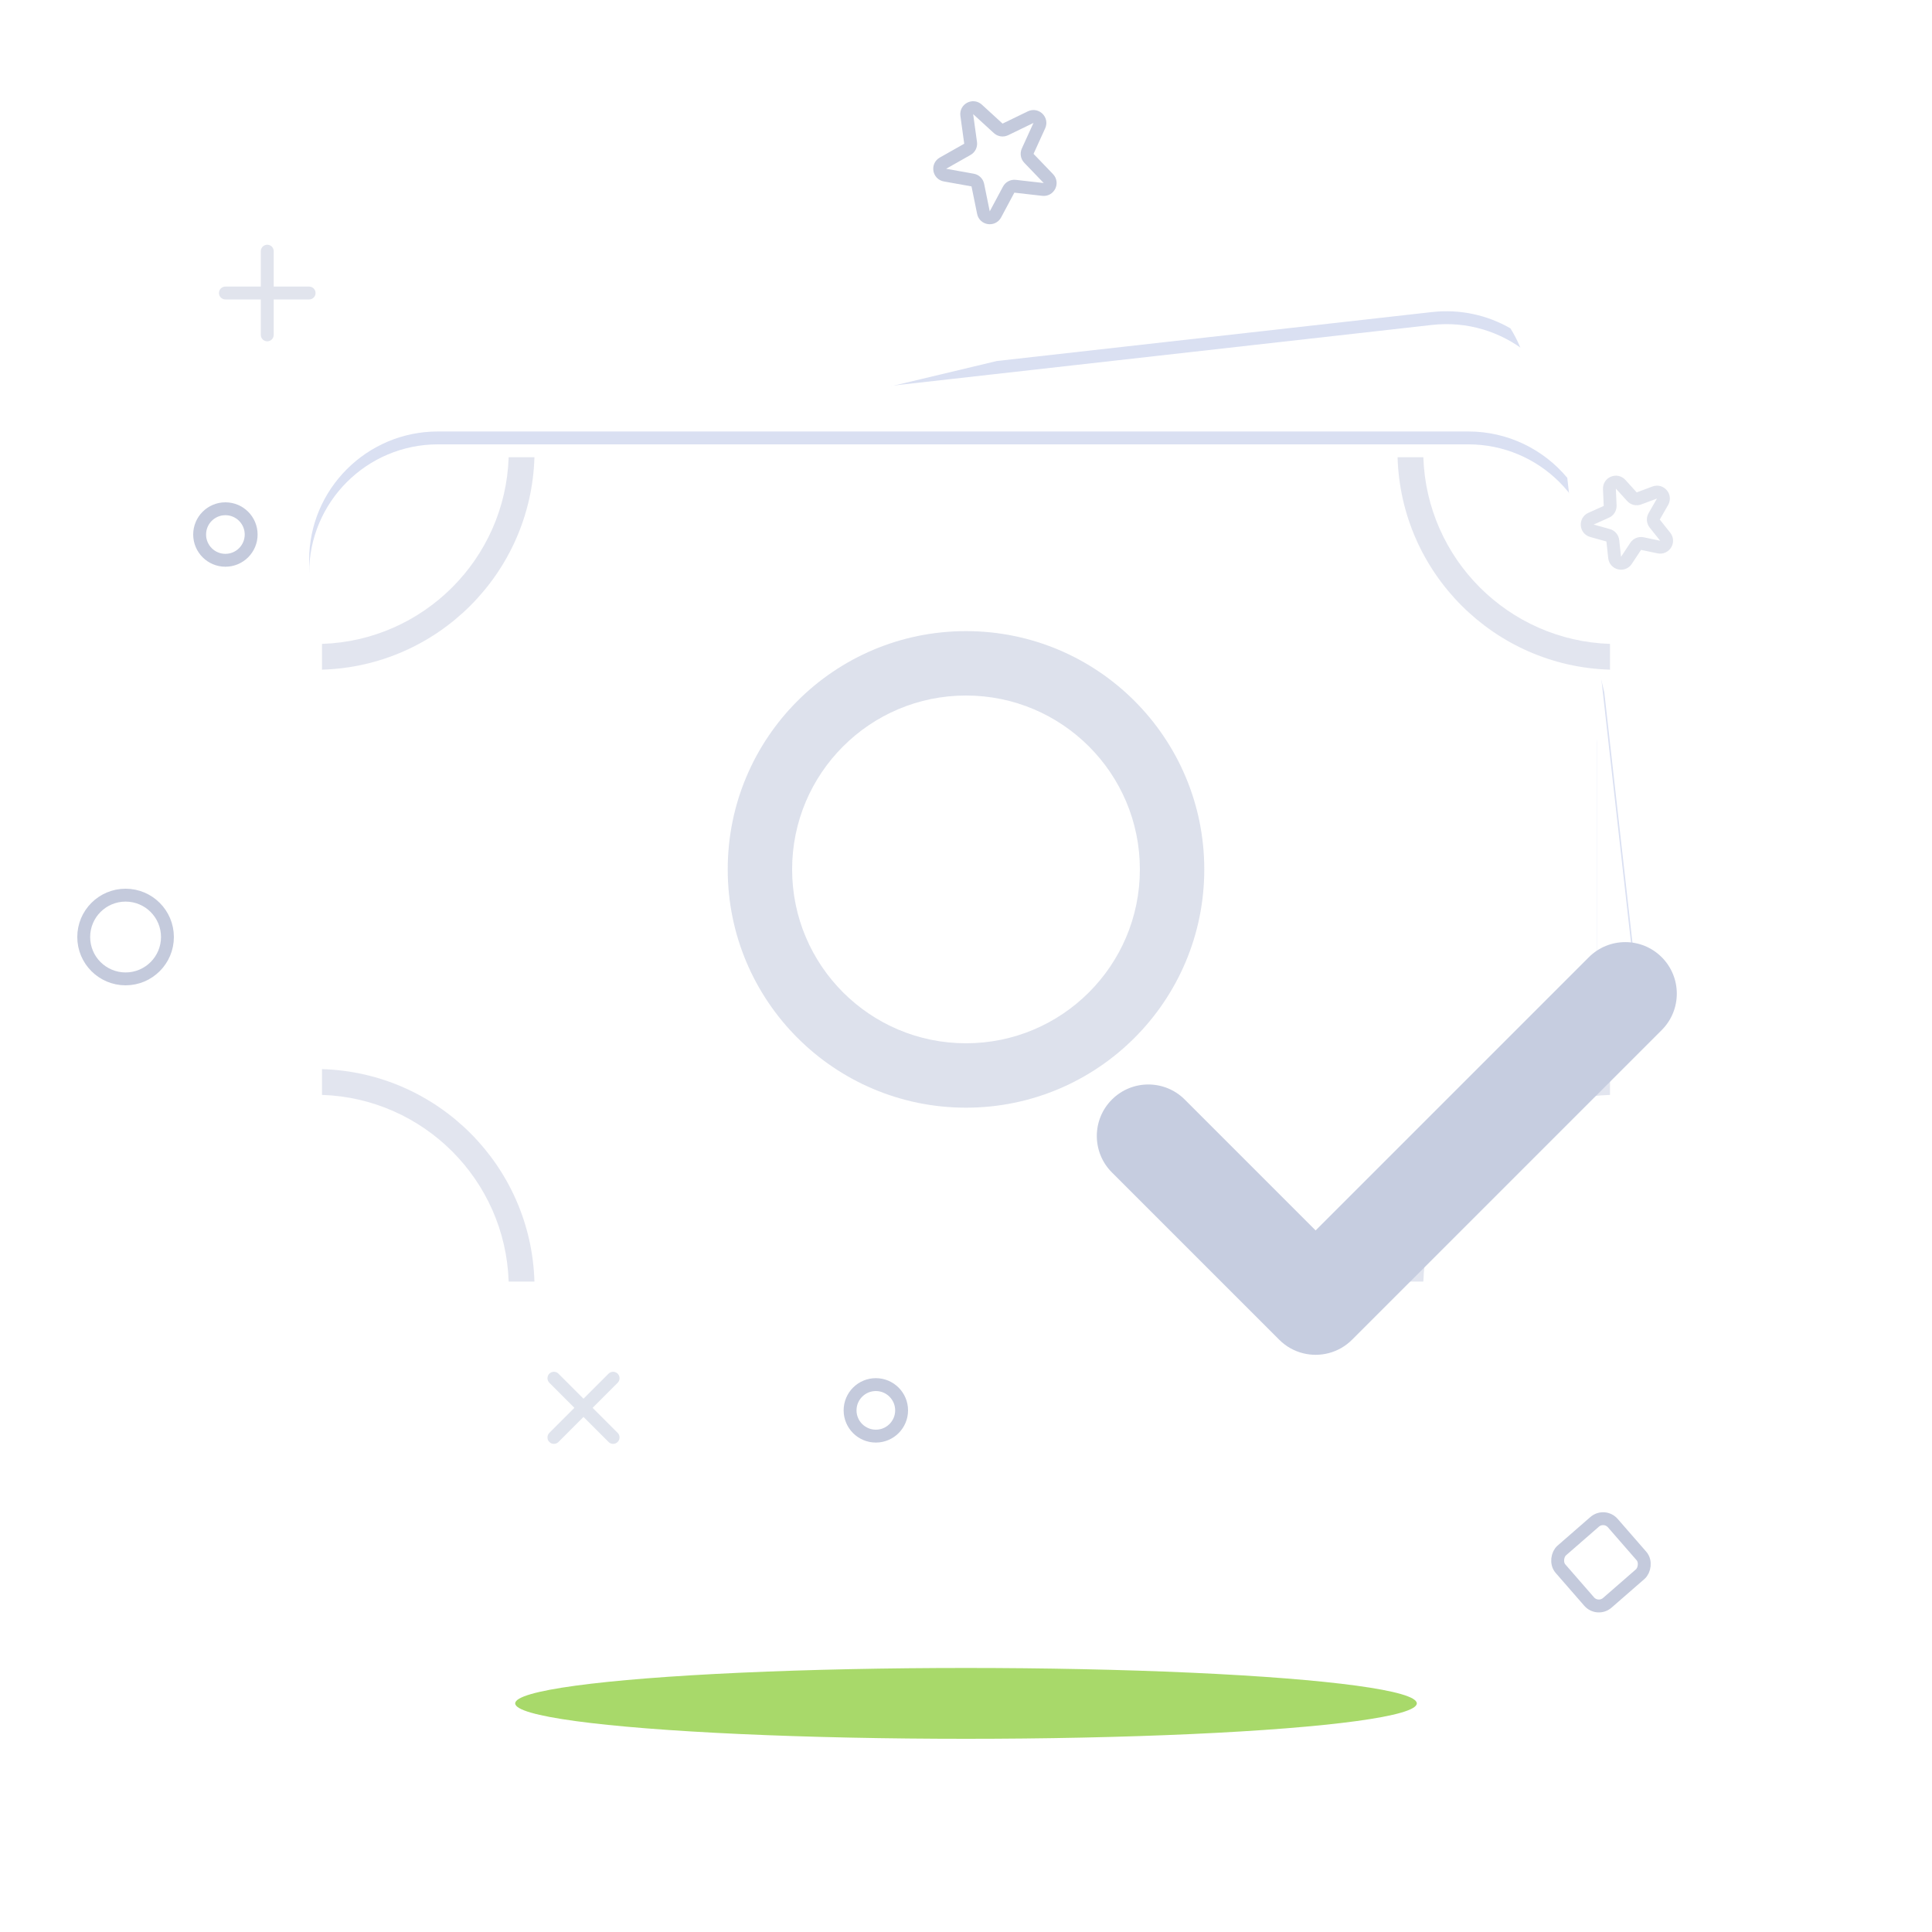
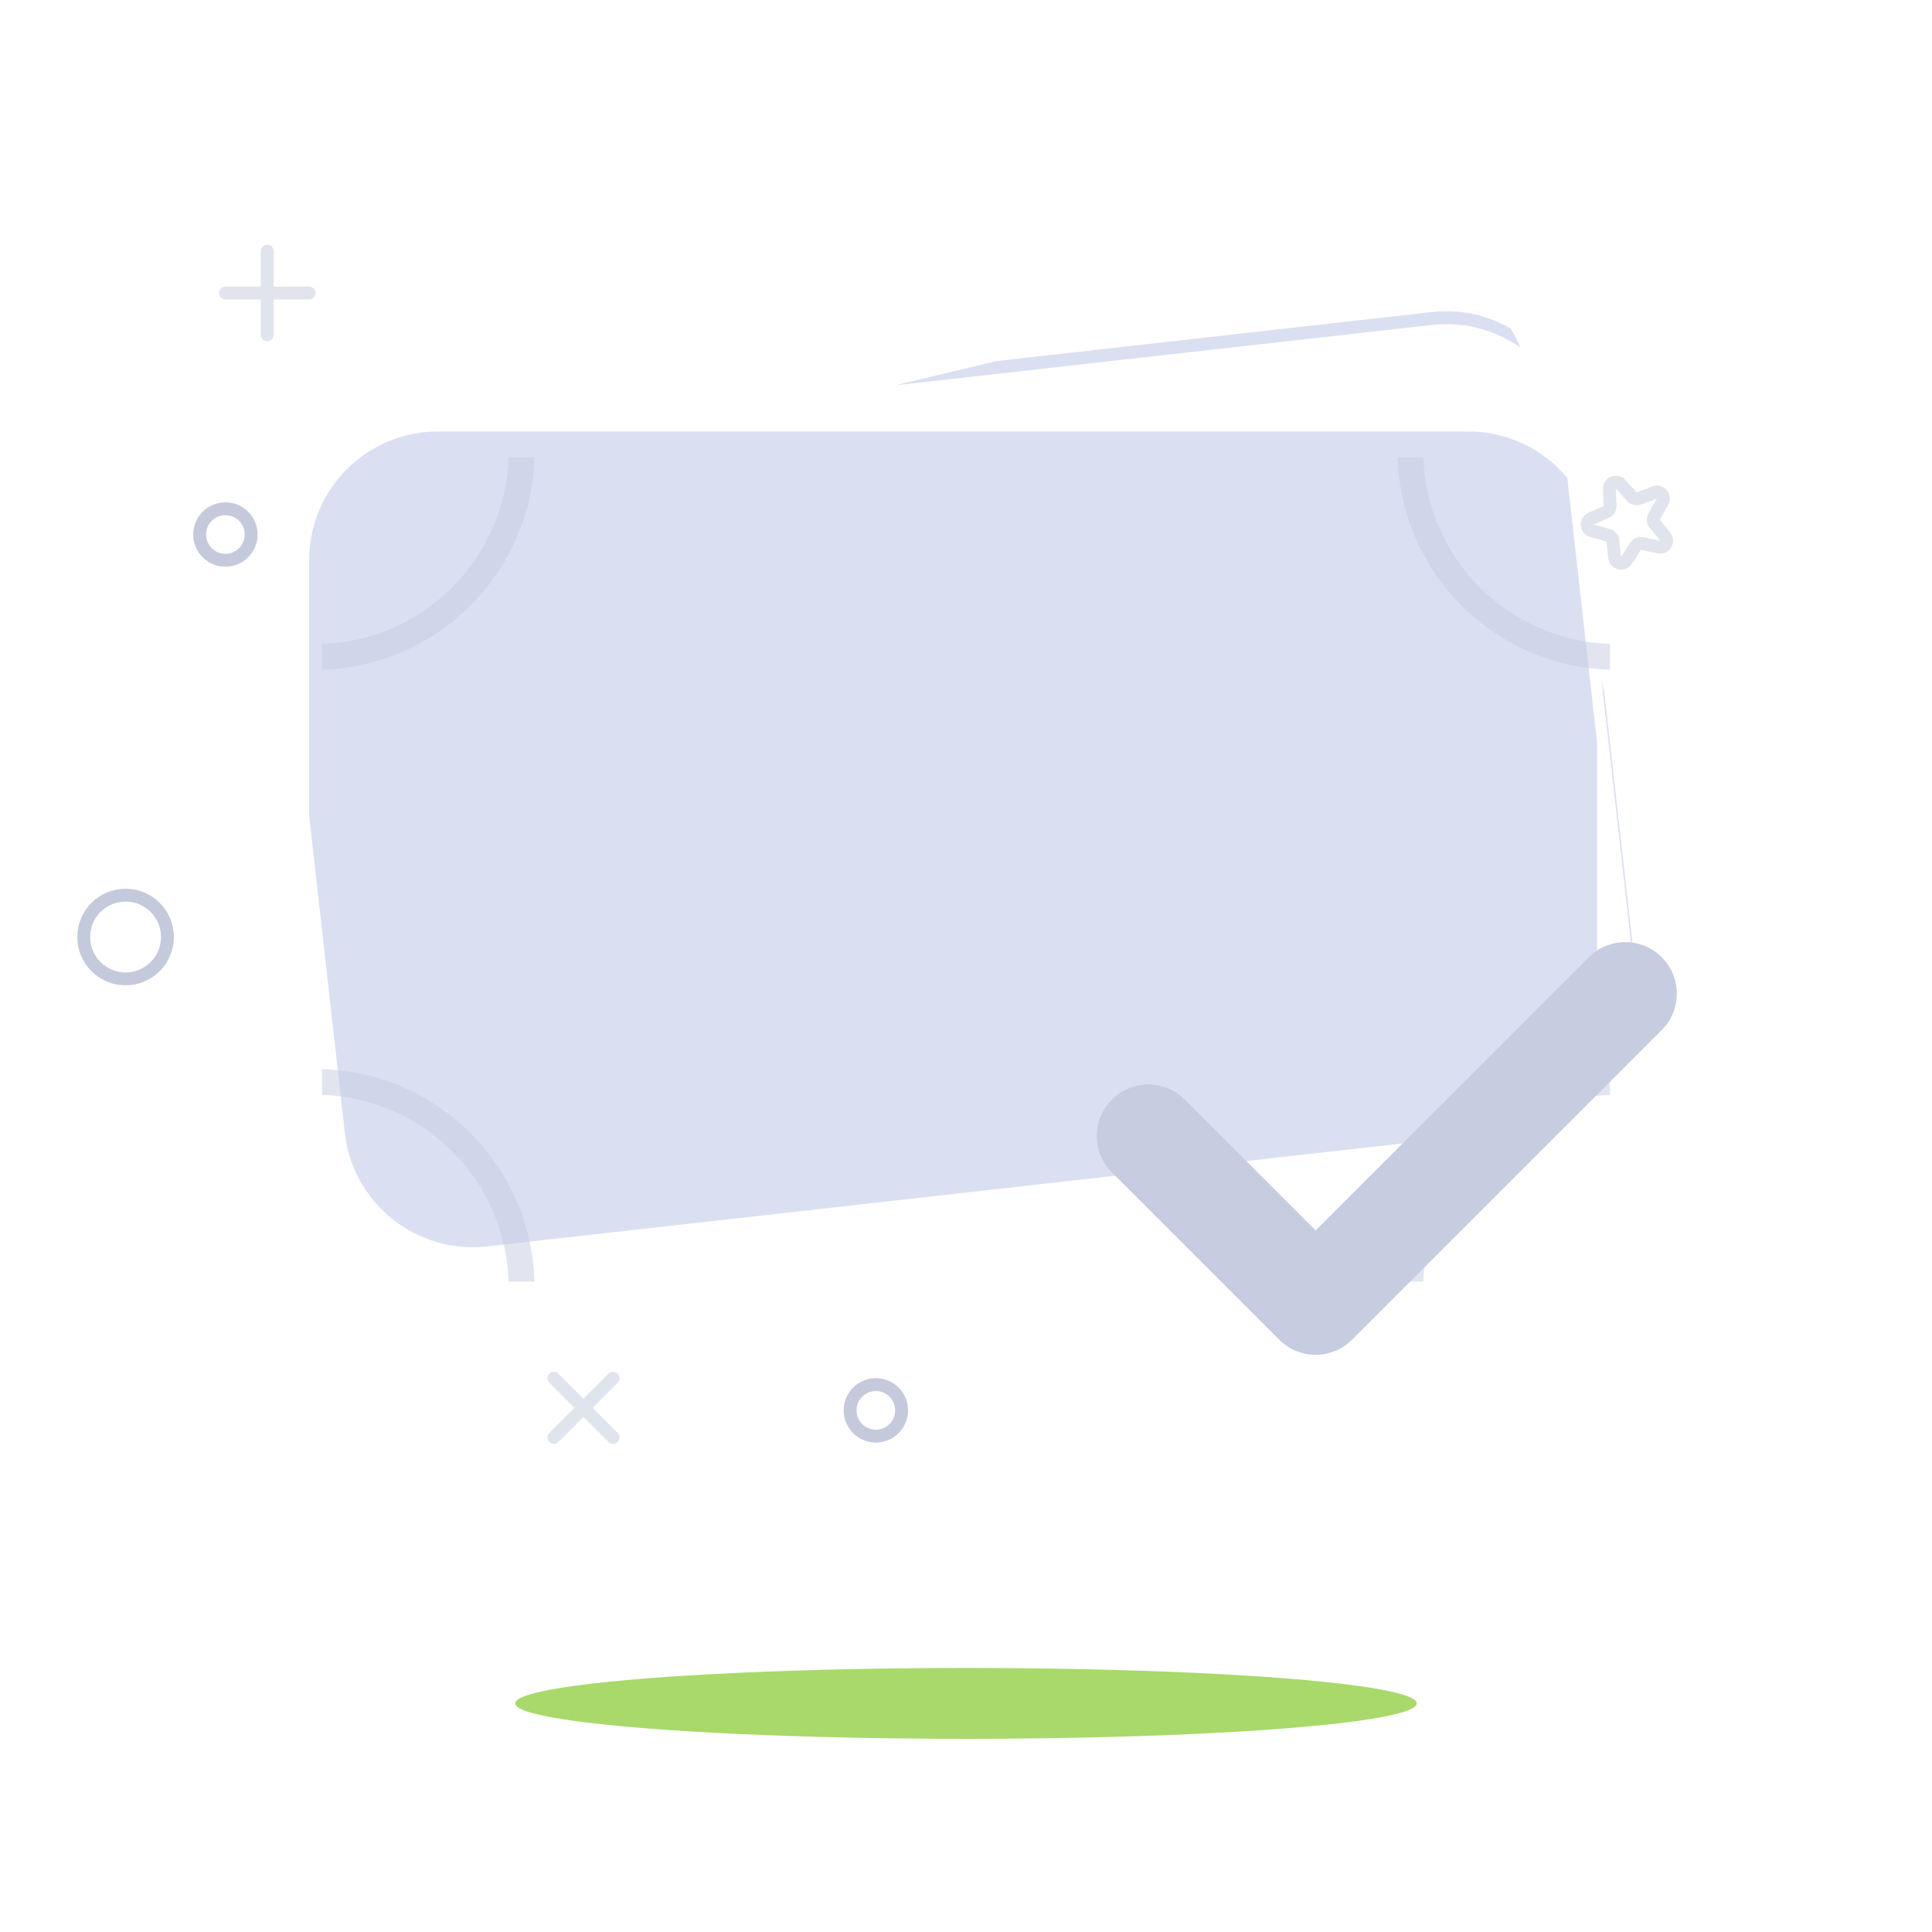
<svg xmlns="http://www.w3.org/2000/svg" width="300" height="300" viewBox="0 0 300 300" fill="none">
  <path d="M212.947 42.169C223.691 39.604 234.48 46.234 237.046 56.977L257.484 142.571C260.05 153.314 253.42 164.104 242.677 166.669L87.052 203.831C76.308 206.396 65.519 199.766 62.954 189.023L42.515 103.429C39.949 92.686 46.579 81.897 57.323 79.331L212.947 42.169Z" fill="white" />
-   <path fill-rule="evenodd" clip-rule="evenodd" d="M45.61 87.276C48.317 83.426 52.386 80.51 57.323 79.331L154.787 56.058L222.344 48.458C226.744 47.963 230.971 48.935 234.536 50.985C235.665 52.785 236.525 54.796 237.046 56.977L249.114 107.515L254.292 153.545C254.504 155.426 254.447 157.274 254.153 159.053C251.449 162.74 247.473 165.524 242.677 166.669L176.888 182.379L77.656 193.542C72.211 194.154 67.031 192.519 63.042 189.376C63.012 189.259 62.983 189.141 62.954 189.023L51.737 142.049L45.708 88.454C45.664 88.06 45.631 87.668 45.61 87.276Z" fill="#DAE0F2" />
+   <path fill-rule="evenodd" clip-rule="evenodd" d="M45.61 87.276C48.317 83.426 52.386 80.51 57.323 79.331L154.787 56.058L222.344 48.458C226.744 47.963 230.971 48.935 234.536 50.985C235.665 52.785 236.525 54.796 237.046 56.977L249.114 107.515L254.292 153.545C254.504 155.426 254.447 157.274 254.153 159.053C251.449 162.74 247.473 165.524 242.677 166.669L176.888 182.379L77.656 193.542C72.211 194.154 67.031 192.519 63.042 189.376C63.012 189.259 62.983 189.141 62.954 189.023L51.737 142.049L45.708 88.454Z" fill="#DAE0F2" />
  <path d="M222.344 50.458C233.321 49.223 243.22 57.12 244.455 68.097L254.292 155.545C255.527 166.522 247.629 176.421 236.653 177.656L77.656 195.542C66.68 196.777 56.78 188.879 55.545 177.903L45.708 90.455C44.473 79.478 52.37 69.579 63.347 68.344L222.344 50.458Z" fill="white" />
  <g filter="url(#filter0_i_699_1662)">
    <path fill-rule="evenodd" clip-rule="evenodd" d="M250 170.318C246.809 174.285 242.112 177.042 236.653 177.656L77.656 195.542C66.68 196.777 56.78 188.88 55.545 177.903L50 128.607L50 89C50 77.954 58.954 69 70 69L230 69C236.175 69 241.697 71.799 245.366 76.197L250 117.393V170.318Z" fill="#DAE0F2" />
  </g>
  <g filter="url(#filter1_i_699_1662)">
-     <path d="M230 71C241.046 71 250 79.954 250 91L250 179C250 190.046 241.046 199 230 199L70 199C58.954 199 50 190.046 50 179L50 91C50 79.954 58.954 71 70 71L230 71Z" fill="white" />
-   </g>
+     </g>
  <path fill-rule="evenodd" clip-rule="evenodd" d="M50 99.984L50 103.986C67.983 103.466 82.466 88.983 82.986 71L78.984 71C78.467 86.774 65.774 99.467 50 99.984ZM217.014 71C217.534 88.983 232.017 103.466 250 103.986V99.984C234.226 99.467 221.533 86.774 221.016 71L217.014 71ZM250 166.014C232.017 166.534 217.534 181.017 217.014 199H221.016C221.533 183.226 234.226 170.533 250 170.016V166.014ZM82.986 199C82.466 181.017 67.983 166.534 50 166.014L50 170.016C65.774 170.533 78.467 183.226 78.984 199H82.986Z" fill="#C6CDE0" fill-opacity="0.5" />
-   <path fill-rule="evenodd" clip-rule="evenodd" d="M150 108C135.088 108 123 120.088 123 135C123 149.912 135.088 162 150 162C164.912 162 177 149.912 177 135C177 120.088 164.912 108 150 108ZM113 135C113 114.565 129.565 98 150 98C170.435 98 187 114.565 187 135C187 155.435 170.435 172 150 172C129.565 172 113 155.435 113 135Z" fill="#C6CDE0" fill-opacity="0.6" />
-   <path opacity="0.4" d="M150.12 17.858C149.992 16.93 151.095 16.351 151.786 16.984L155.003 19.93C155.305 20.207 155.746 20.272 156.114 20.093L160.04 18.19C160.883 17.782 161.775 18.652 161.387 19.505L159.579 23.475C159.409 23.848 159.484 24.287 159.768 24.582L162.79 27.728C163.439 28.403 162.887 29.52 161.956 29.415L157.621 28.922C157.214 28.875 156.82 29.082 156.627 29.444L154.569 33.291C154.127 34.117 152.894 33.936 152.707 33.019L151.836 28.744C151.755 28.342 151.436 28.031 151.033 27.959L146.738 27.191C145.816 27.026 145.606 25.797 146.422 25.336L150.218 23.187C150.575 22.985 150.772 22.586 150.716 22.18L150.12 17.858Z" stroke="#6C7CA8" stroke-width="2" />
  <path opacity="0.2" d="M256.942 76.478C257.819 76.15 258.626 77.1 258.16 77.912L256.86 80.179C256.656 80.534 256.69 80.978 256.945 81.299L258.572 83.343C259.155 84.076 258.501 85.136 257.584 84.944L255.027 84.409C254.626 84.325 254.215 84.494 253.988 84.836L252.547 87.014C252.03 87.796 250.819 87.501 250.719 86.57L250.438 83.973C250.394 83.565 250.106 83.226 249.711 83.117L247.193 82.419C246.291 82.169 246.196 80.926 247.051 80.543L249.434 79.473C249.808 79.305 250.042 78.927 250.024 78.517L249.91 75.907C249.869 74.971 251.021 74.498 251.65 75.192L253.404 77.128C253.679 77.432 254.111 77.537 254.495 77.394L256.942 76.478Z" stroke="#6C7CA8" stroke-width="2" />
  <ellipse opacity="0.7" cx="150" cy="264.5" rx="70" ry="5.5" fill="#84CA2B" />
  <path opacity="0.2" fill-rule="evenodd" clip-rule="evenodd" d="M42.5 39C42.5 38.448 42.052 38 41.5 38C40.948 38 40.5 38.448 40.5 39V44.5H35C34.448 44.5 34 44.948 34 45.5C34 46.052 34.448 46.5 35 46.5H40.5V52C40.5 52.552 40.948 53 41.5 53C42.052 53 42.5 52.552 42.5 52V46.5H48C48.552 46.5 49 46.052 49 45.5C49 44.948 48.552 44.5 48 44.5H42.5V39Z" fill="#6C7CA8" />
  <path opacity="0.21" fill-rule="evenodd" clip-rule="evenodd" d="M95.91 214.718C96.3 214.327 96.3 213.694 95.91 213.303C95.519 212.913 94.886 212.913 94.496 213.303L90.606 217.192L86.717 213.303C86.327 212.913 85.694 212.913 85.303 213.303C84.913 213.694 84.913 214.327 85.303 214.718L89.192 218.607L85.303 222.496C84.913 222.886 84.913 223.519 85.303 223.91C85.694 224.3 86.327 224.3 86.717 223.91L90.606 220.021L94.496 223.91C94.886 224.3 95.519 224.3 95.91 223.91C96.3 223.519 96.3 222.886 95.91 222.496L92.021 218.607L95.91 214.718Z" fill="#6C7CA8" />
  <circle opacity="0.4" cx="19.5" cy="145.5" r="6.5" stroke="#6C7CA8" stroke-width="2" />
  <circle opacity="0.4" cx="35" cy="83" r="4" stroke="#6C7CA8" stroke-width="2" />
  <circle opacity="0.4" cx="136" cy="219" r="4" stroke="#6C7CA8" stroke-width="2" />
-   <rect opacity="0.4" x="249.122" y="235" width="10.77" height="10.77" rx="2" transform="rotate(48.944 249.122 235)" stroke="#6C7CA8" stroke-width="2" />
  <g filter="url(#filter2_i_699_1662)">
    <path fill-rule="evenodd" clip-rule="evenodd" d="M261.031 162.948C264.155 159.824 264.155 154.759 261.031 151.634C257.907 148.51 252.841 148.51 249.717 151.634L207.291 194.061L186.97 173.74C183.846 170.616 178.781 170.616 175.656 173.74C172.532 176.864 172.532 181.93 175.656 185.054L201.623 211.02C201.626 211.024 201.63 211.028 201.634 211.031C202.695 212.093 203.981 212.794 205.338 213.134C207.976 213.795 210.885 213.094 212.948 211.031L261.031 162.948Z" fill="#C6CDE0" />
  </g>
  <defs>
    <filter id="filter0_i_699_1662" x="50" y="69" width="200" height="126.669" filterUnits="userSpaceOnUse" color-interpolation-filters="sRGB">
      <feFlood flood-opacity="0" result="BackgroundImageFix" />
      <feBlend mode="normal" in="SourceGraphic" in2="BackgroundImageFix" result="shape" />
      <feColorMatrix in="SourceAlpha" type="matrix" values="0 0 0 0 0 0 0 0 0 0 0 0 0 0 0 0 0 0 127 0" result="hardAlpha" />
      <feOffset dx="-2" dy="-2" />
      <feComposite in2="hardAlpha" operator="arithmetic" k2="-1" k3="1" />
      <feColorMatrix type="matrix" values="0 0 0 0 0.776 0 0 0 0 0.804 0 0 0 0 0.878 0 0 0 0.3 0" />
      <feBlend mode="normal" in2="shape" result="effect1_innerShadow_699_1662" />
    </filter>
    <filter id="filter1_i_699_1662" x="50" y="71" width="200" height="128" filterUnits="userSpaceOnUse" color-interpolation-filters="sRGB">
      <feFlood flood-opacity="0" result="BackgroundImageFix" />
      <feBlend mode="normal" in="SourceGraphic" in2="BackgroundImageFix" result="shape" />
      <feColorMatrix in="SourceAlpha" type="matrix" values="0 0 0 0 0 0 0 0 0 0 0 0 0 0 0 0 0 0 127 0" result="hardAlpha" />
      <feOffset dx="-2" dy="-2" />
      <feComposite in2="hardAlpha" operator="arithmetic" k2="-1" k3="1" />
      <feColorMatrix type="matrix" values="0 0 0 0 0.776 0 0 0 0 0.804 0 0 0 0 0.878 0 0 0 0.3 0" />
      <feBlend mode="normal" in2="shape" result="effect1_innerShadow_699_1662" />
    </filter>
    <filter id="filter2_i_699_1662" x="173.313" y="149.291" width="90.061" height="64.083" filterUnits="userSpaceOnUse" color-interpolation-filters="sRGB">
      <feFlood flood-opacity="0" result="BackgroundImageFix" />
      <feBlend mode="normal" in="SourceGraphic" in2="BackgroundImageFix" result="shape" />
      <feColorMatrix in="SourceAlpha" type="matrix" values="0 0 0 0 0 0 0 0 0 0 0 0 0 0 0 0 0 0 127 0" result="hardAlpha" />
      <feOffset dx="-3" dy="-3" />
      <feComposite in2="hardAlpha" operator="arithmetic" k2="-1" k3="1" />
      <feColorMatrix type="matrix" values="0 0 0 0 0.608 0 0 0 0 0.659 0 0 0 0 0.796 0 0 0 1 0" />
      <feBlend mode="normal" in2="shape" result="effect1_innerShadow_699_1662" />
    </filter>
  </defs>
</svg>